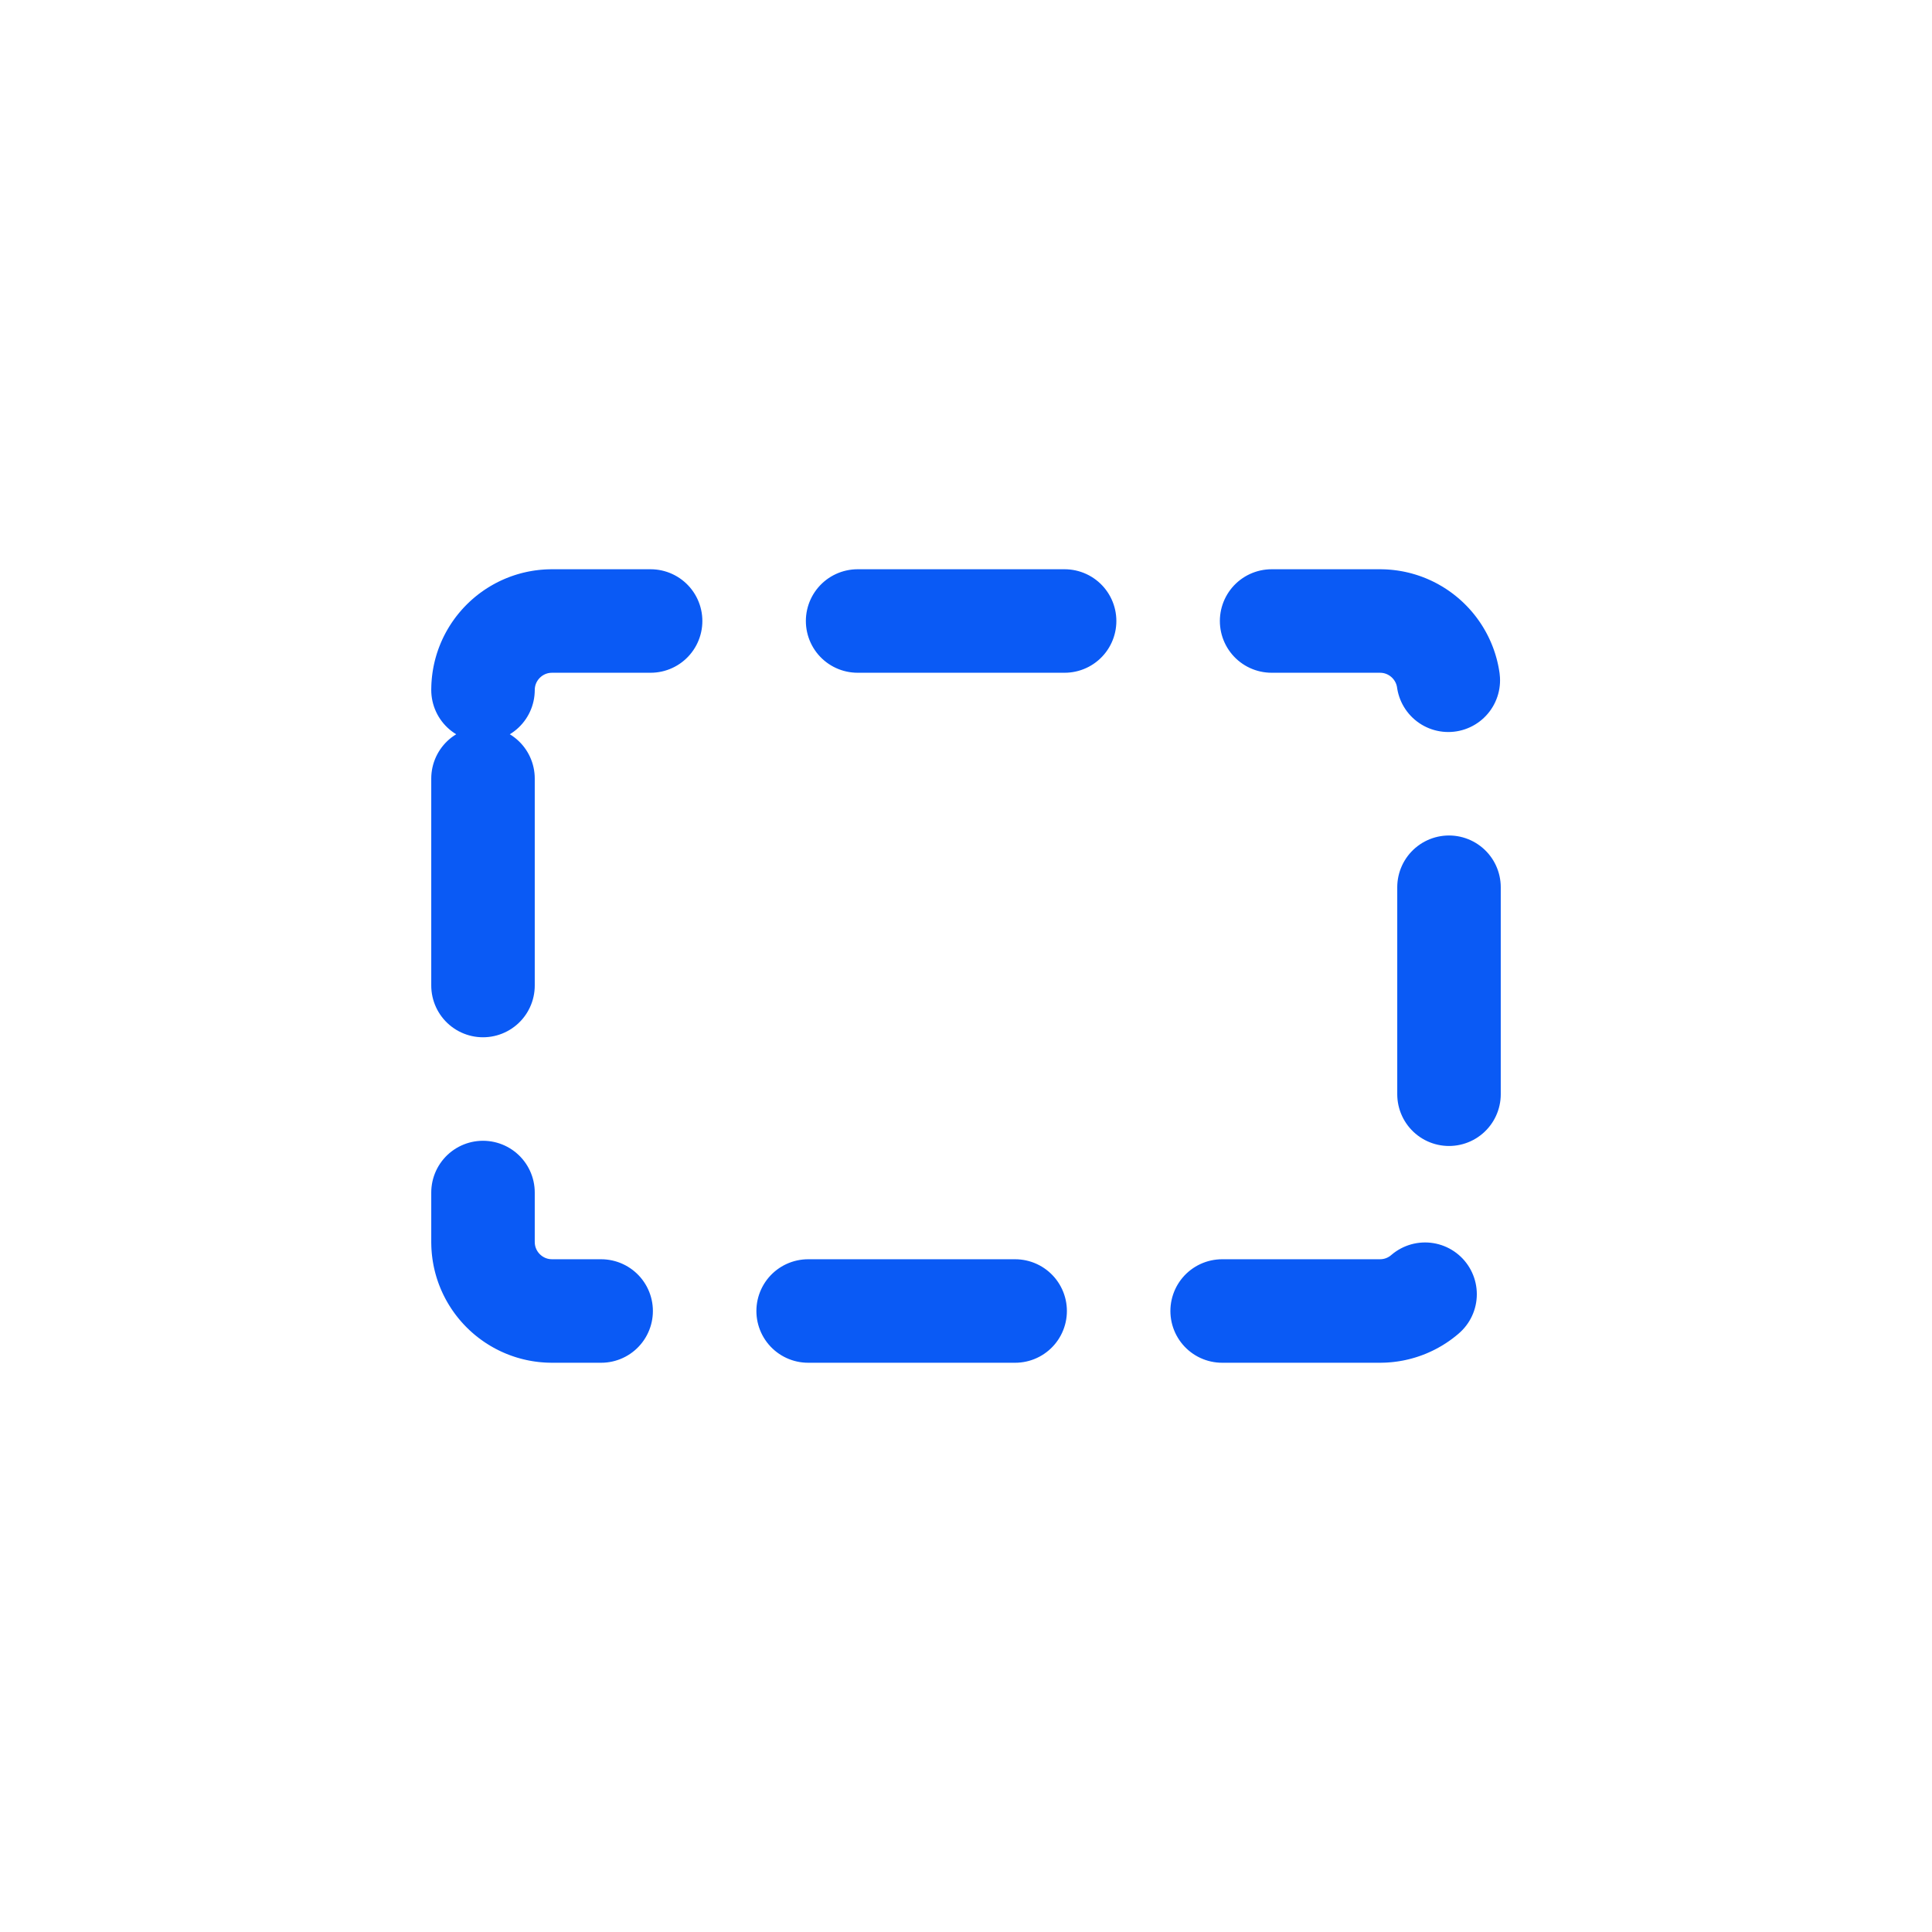
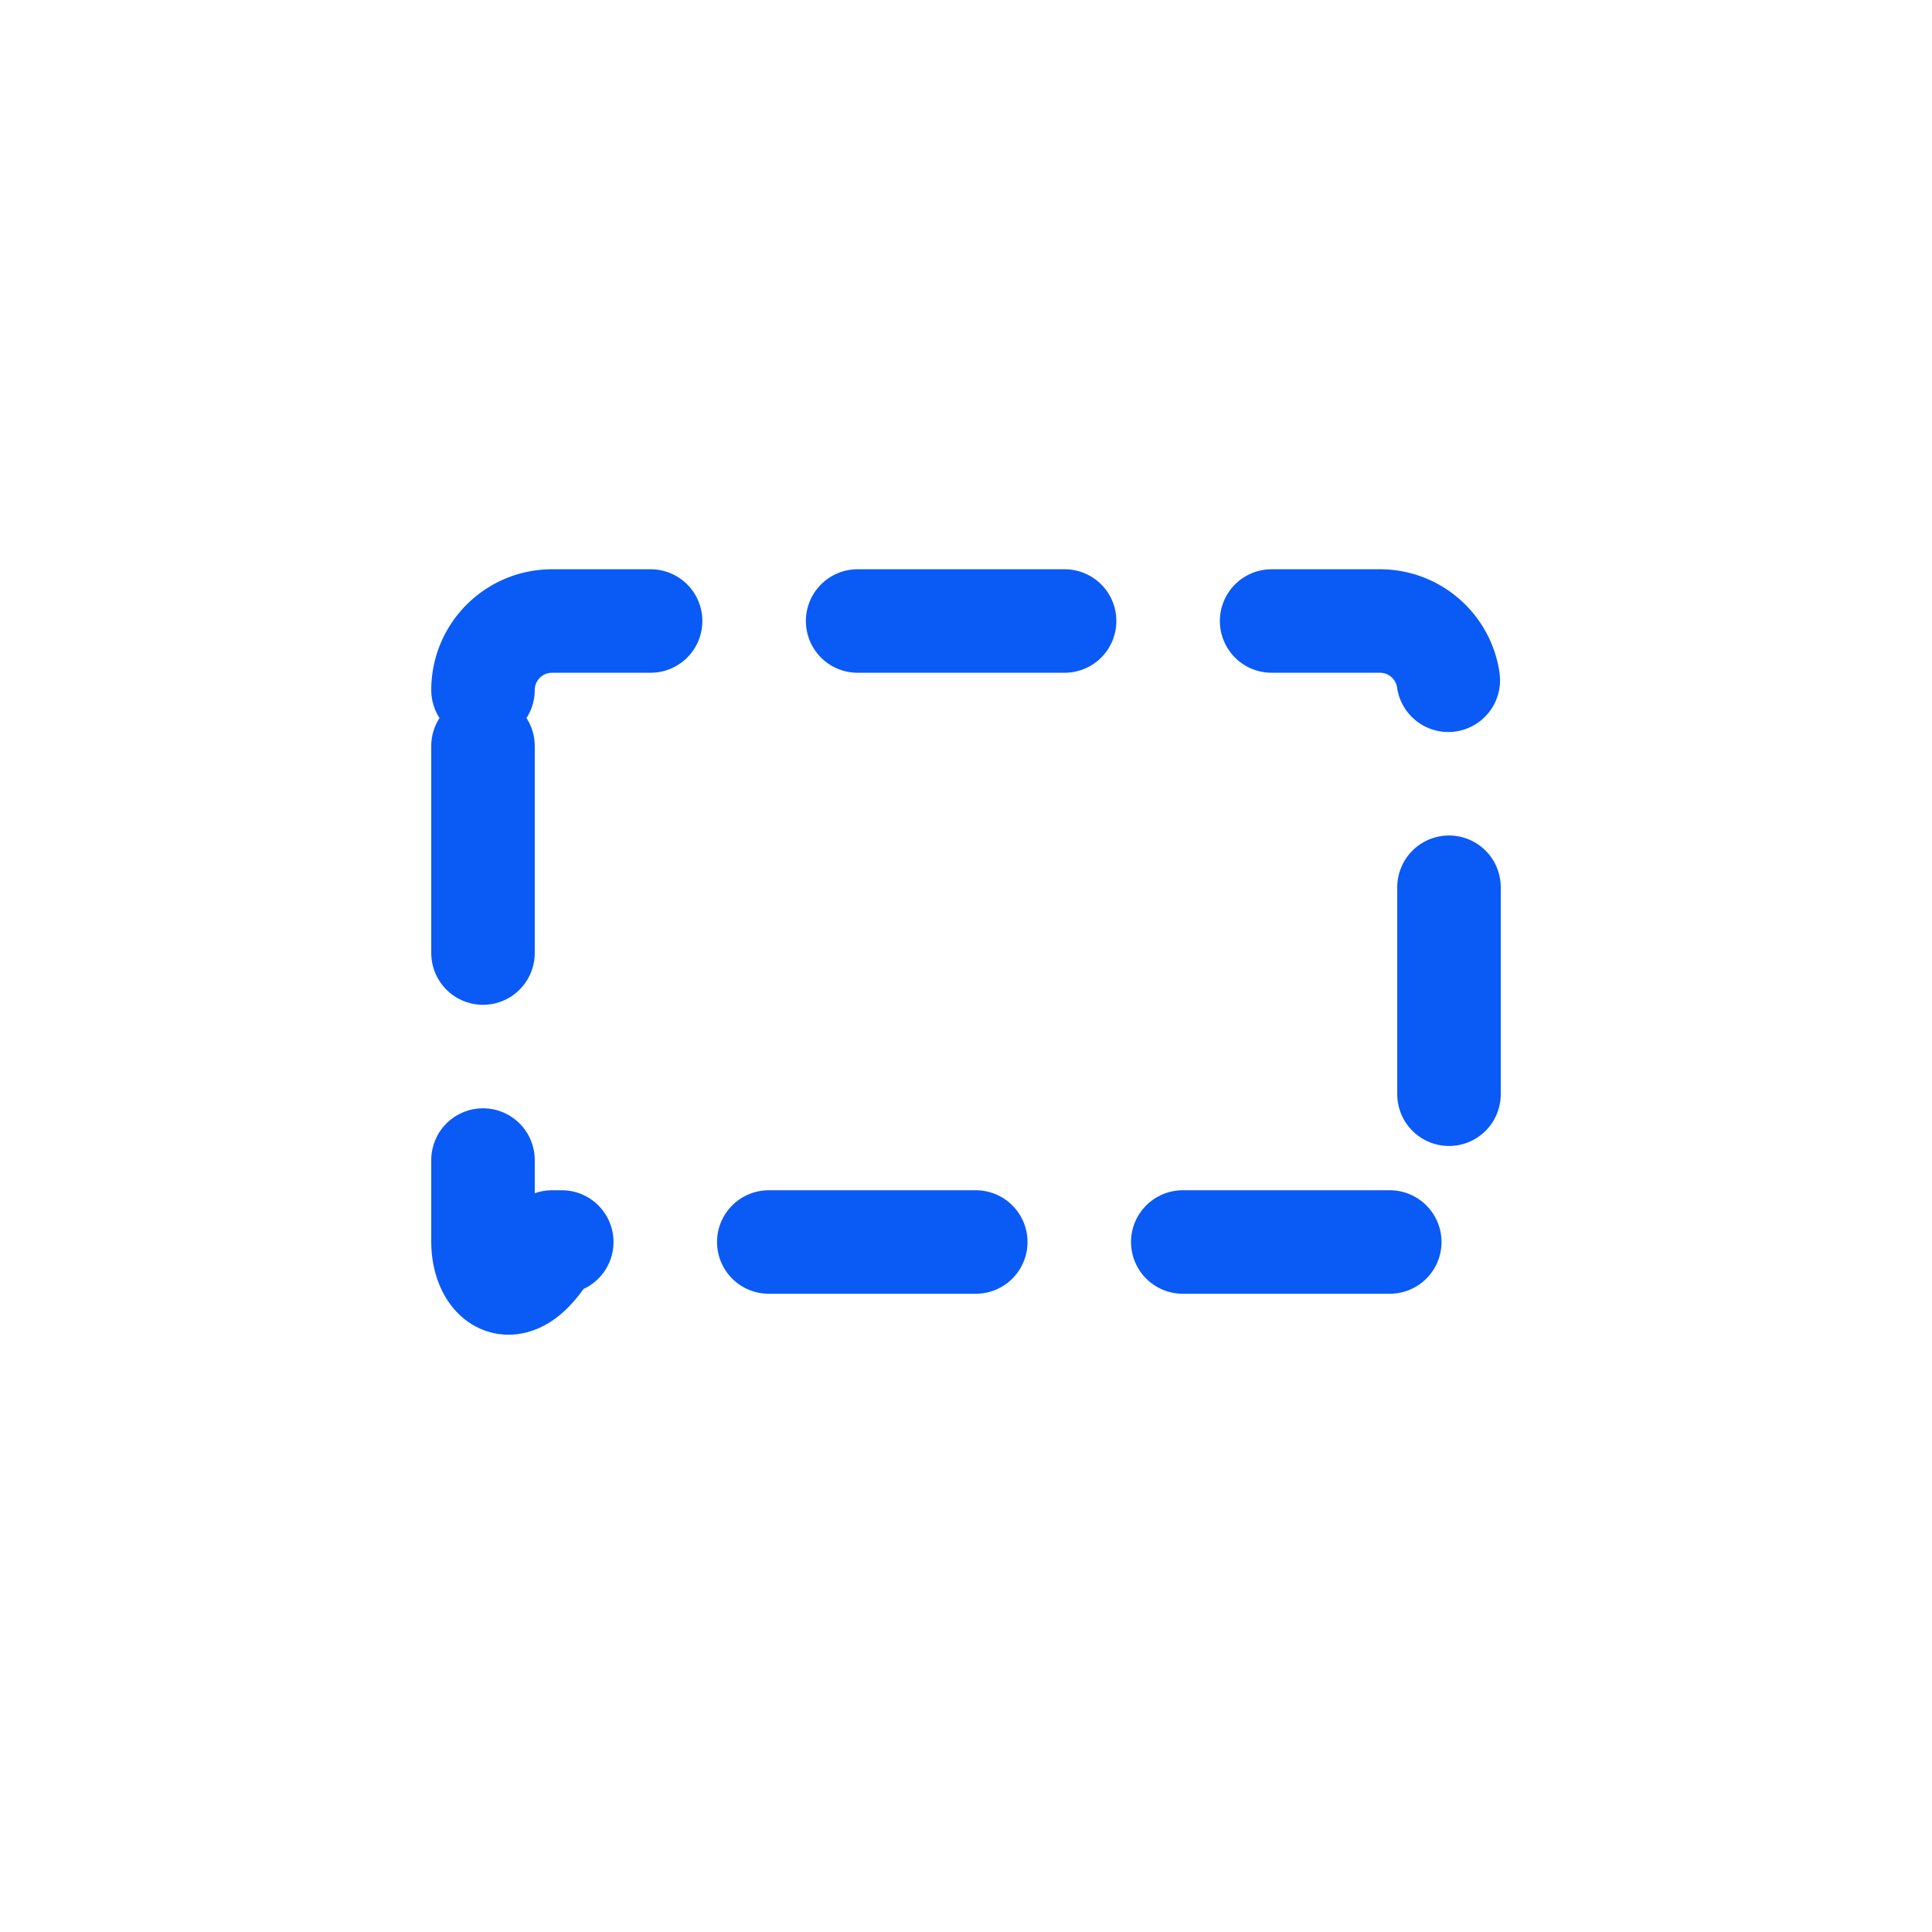
<svg xmlns="http://www.w3.org/2000/svg" width="28" height="28" viewBox="0 0 28 28" fill="none">
-   <path fill-rule="evenodd" clip-rule="evenodd" d="M7 10C7 9.448 7.448 9 8 9H20C20.552 9 21 9.448 21 10V18C21 18.552 20.552 19 20 19H8C7.448 19 7 18.552 7 18V10Z" stroke="#0A5AF5" stroke-width="1.5" stroke-linecap="round" stroke-linejoin="round" stroke-dasharray="3 3" />
+   <path fill-rule="evenodd" clip-rule="evenodd" d="M7 10C7 9.448 7.448 9 8 9H20C20.552 9 21 9.448 21 10V18H8C7.448 19 7 18.552 7 18V10Z" stroke="#0A5AF5" stroke-width="1.5" stroke-linecap="round" stroke-linejoin="round" stroke-dasharray="3 3" />
</svg>